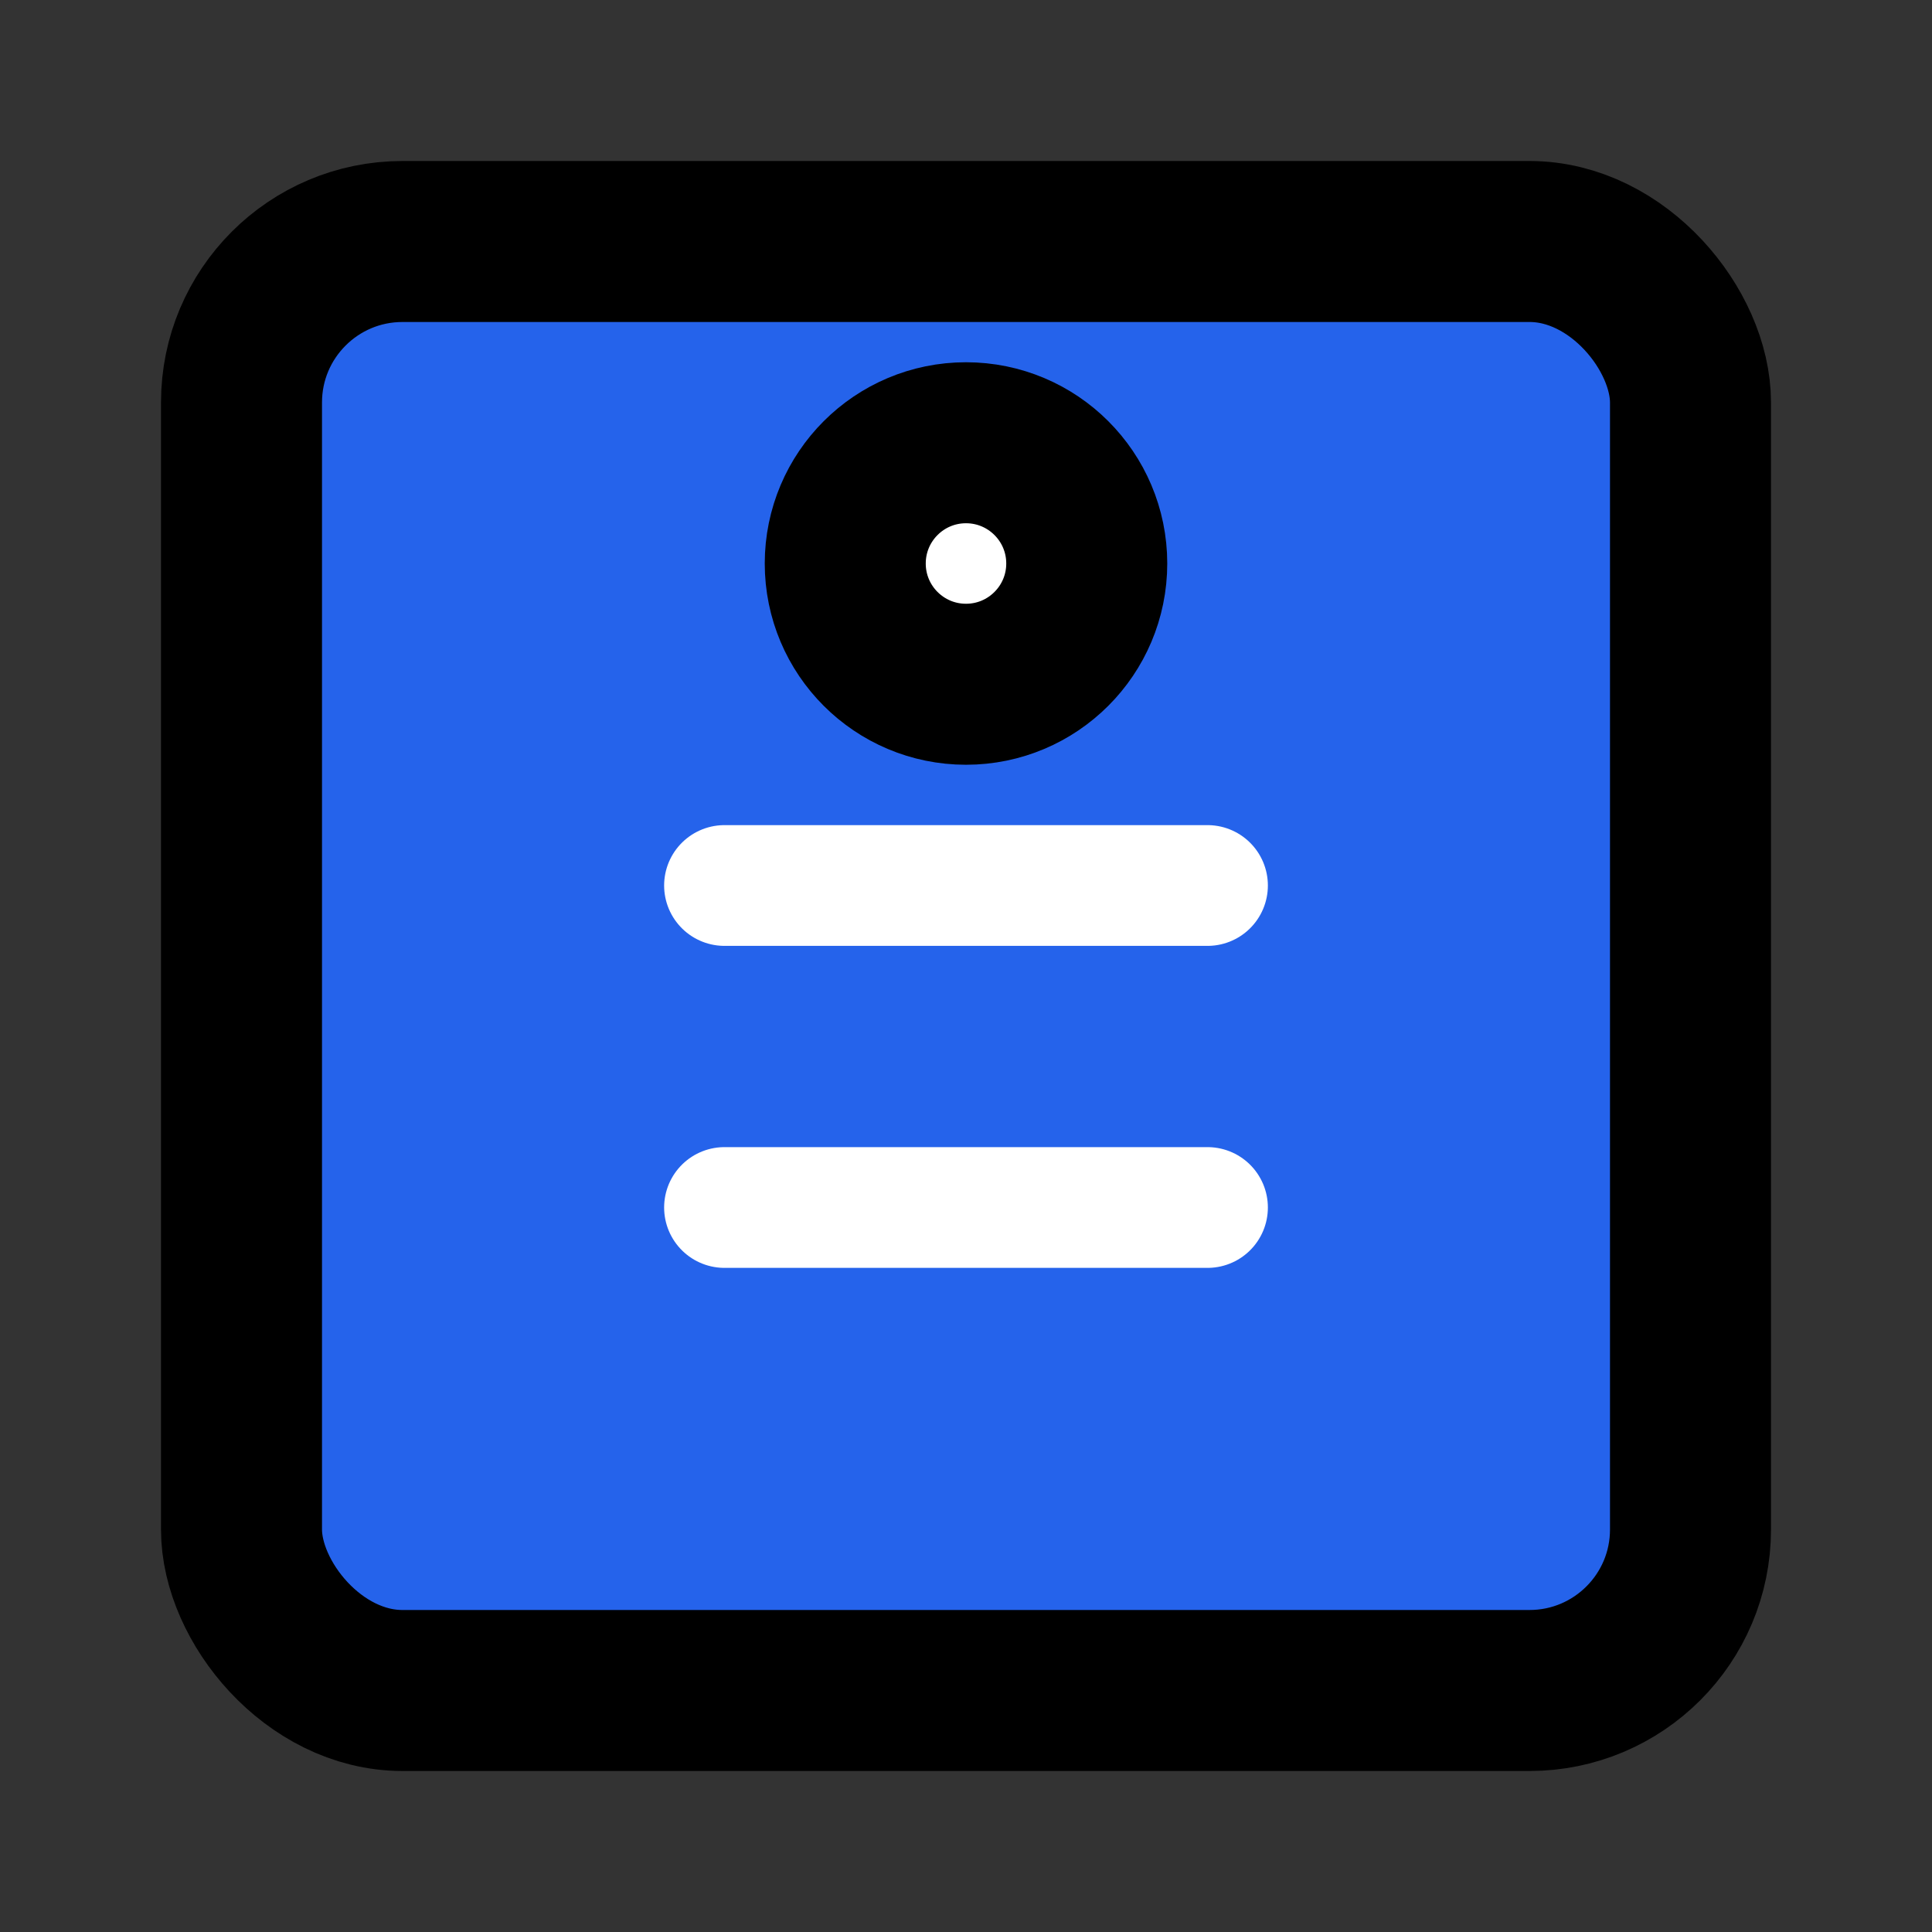
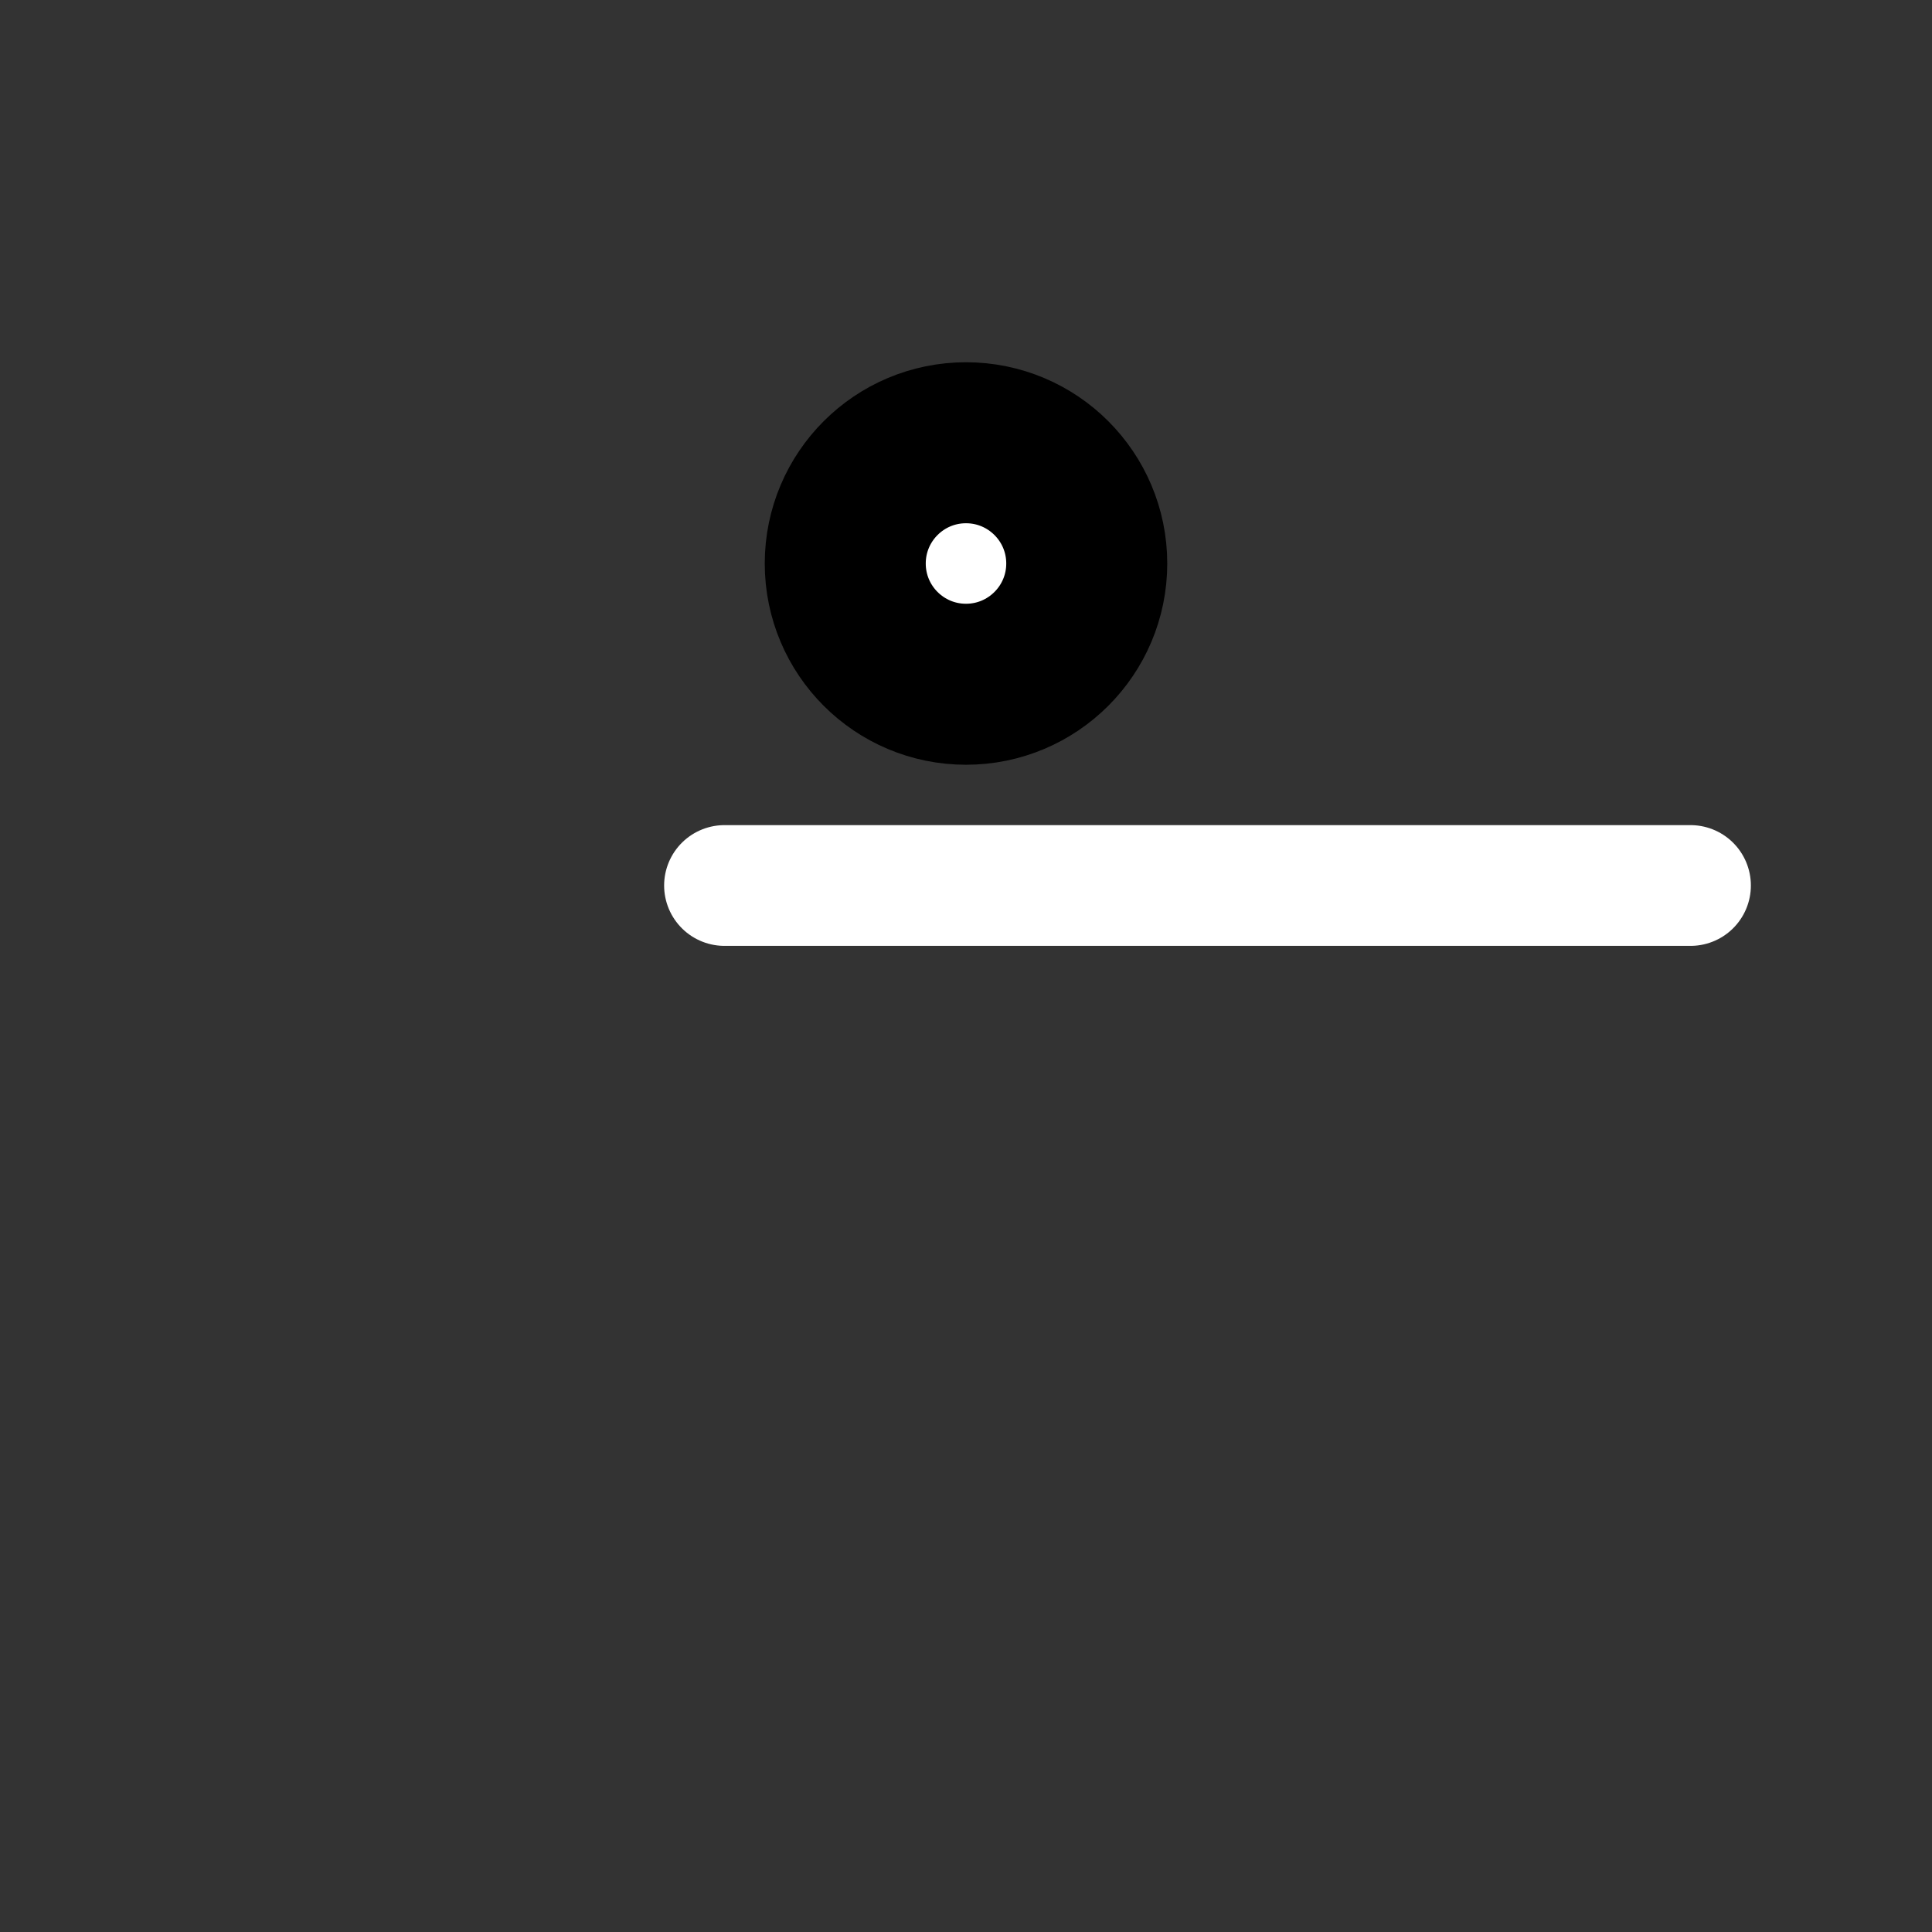
<svg xmlns="http://www.w3.org/2000/svg" viewBox="0 0 24 24" fill="none" stroke="currentColor" stroke-width="2" stroke-linecap="round" stroke-linejoin="round">
  <rect x="0" y="0" width="24" height="24" fill="#333333" stroke="none" />
-   <rect x="3" y="3" width="18" height="18" rx="2" ry="2" fill="#2563eb" />
-   <path d="M9 11h6M9 15h6" stroke="#ffffff" stroke-width="1.5" />
+   <path d="M9 11h6h6" stroke="#ffffff" stroke-width="1.5" />
  <circle cx="12" cy="7" r="1.5" fill="#ffffff" />
</svg>